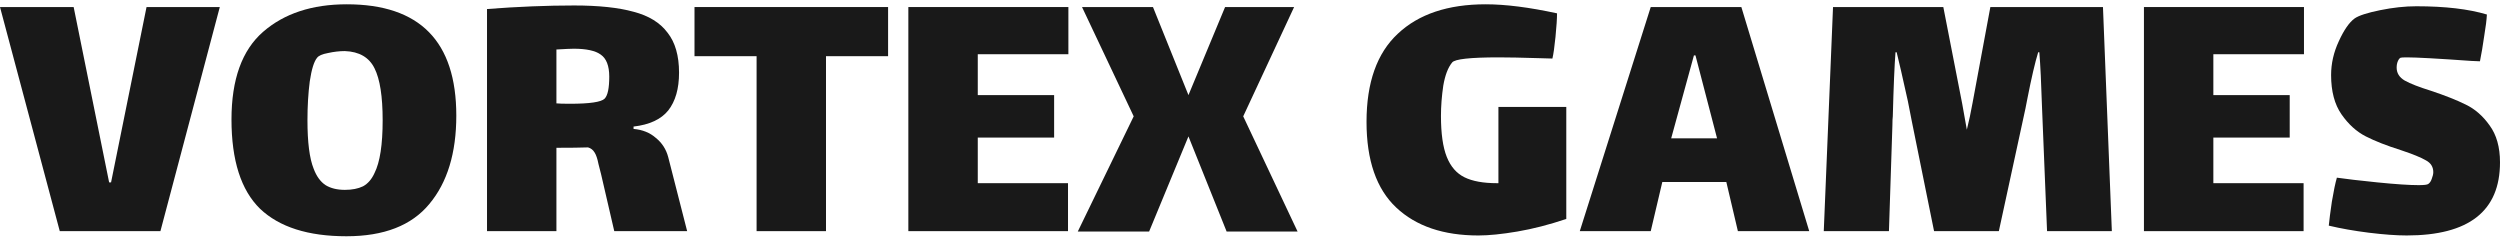
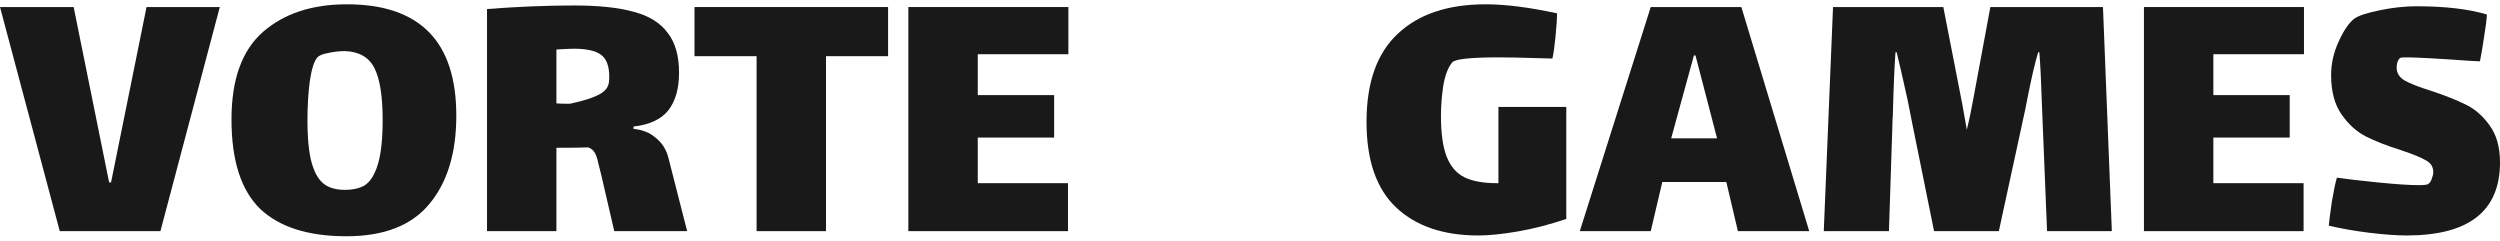
<svg xmlns="http://www.w3.org/2000/svg" width="291" height="28" viewBox="0 0 291 28" fill="none">
  <path d="M278.97 7.867C278.97 8.508 279.285 9.012 279.913 9.378C280.571 9.744 281.589 10.14 282.965 10.568C284.611 11.117 285.958 11.65 287.005 12.169C288.082 12.688 289.01 13.496 289.788 14.595C290.596 15.693 291 17.127 291 18.896C291 24.571 287.379 27.408 280.137 27.408C278.94 27.408 277.474 27.301 275.739 27.088C274.033 26.874 272.477 26.6 271.07 26.264C271.13 25.623 271.25 24.693 271.429 23.473C271.639 22.222 271.833 21.291 272.013 20.681C273.06 20.834 274.631 21.017 276.726 21.23C278.851 21.444 280.452 21.55 281.529 21.55C282.157 21.55 282.531 21.505 282.651 21.413C282.831 21.291 282.965 21.093 283.055 20.818C283.175 20.513 283.235 20.254 283.235 20.04C283.235 19.43 282.95 18.973 282.382 18.668C281.813 18.332 280.841 17.935 279.464 17.478C277.818 16.959 276.457 16.425 275.379 15.876C274.302 15.327 273.36 14.473 272.552 13.313C271.744 12.154 271.34 10.629 271.34 8.737C271.34 7.395 271.639 6.083 272.237 4.801C272.836 3.49 273.449 2.605 274.078 2.147C274.557 1.812 275.544 1.491 277.04 1.186C278.536 0.881 279.943 0.729 281.26 0.729C284.611 0.729 287.349 1.049 289.474 1.69C289.444 2.3 289.339 3.139 289.16 4.206C289.01 5.274 288.845 6.251 288.666 7.135L287.634 7.09C283.743 6.815 281.26 6.678 280.182 6.678C279.733 6.678 279.479 6.693 279.419 6.723C279.3 6.784 279.195 6.922 279.105 7.135C279.015 7.349 278.97 7.593 278.97 7.867Z" fill="#191919" />
  <path d="M249.555 0.82H268.183V6.312H257.634V11.071H266.522V16.013H257.634V21.322H268.138V26.905H249.555V0.82Z" fill="#191919" />
  <path d="M245.818 26.905H238.277L237.693 12.535C237.603 9.698 237.499 7.547 237.379 6.083H237.244C236.885 7.242 236.466 9.042 235.987 11.483L235.763 12.627L232.666 26.905H225.125L222.521 14.046L222.072 11.757C221.444 8.92 221.01 7.029 220.771 6.083H220.636C220.516 7.608 220.412 10.095 220.322 13.542C220.292 13.756 220.277 14.091 220.277 14.549L219.873 26.905H212.287L213.364 0.82H226.202L228.401 12.078L228.94 15.098C229.179 14.152 229.404 13.1 229.613 11.94L231.678 0.82H244.785L245.818 26.905Z" fill="#191919" />
  <path d="M200.944 21.184H193.493L192.146 26.905H183.887L192.146 0.82H202.694L210.594 26.905H202.29L200.944 21.184ZM197.173 6.449L194.525 16.105H199.866L197.353 6.449H197.173Z" fill="#191919" />
  <path d="M182.316 12.444V25.486C180.311 26.158 178.411 26.646 176.615 26.951C174.82 27.256 173.309 27.409 172.082 27.409C168.012 27.409 164.825 26.325 162.521 24.159C160.217 21.993 159.064 18.668 159.064 14.183C159.064 9.607 160.276 6.19 162.7 3.932C165.124 1.644 168.536 0.5 172.934 0.5C175.239 0.5 178.007 0.851 181.239 1.553C181.239 2.163 181.179 3.078 181.059 4.298C180.939 5.488 180.82 6.327 180.7 6.815L179.084 6.769C177.109 6.708 175.568 6.678 174.461 6.678C171.139 6.678 169.329 6.876 169.029 7.273C168.551 7.853 168.206 8.753 167.997 9.973C167.817 11.193 167.728 12.368 167.728 13.497C167.728 15.541 167.952 17.127 168.401 18.256C168.85 19.385 169.538 20.178 170.466 20.636C171.393 21.093 172.65 21.322 174.236 21.322H174.416V12.444H182.316Z" fill="#191919" />
-   <path d="M131.962 13.542L125.947 0.82H134.206L138.336 11.071L142.6 0.82H150.635L144.71 13.542L151.039 26.951H142.779L138.336 15.876L133.757 26.951H125.453L131.962 13.542Z" fill="#191919" />
  <path d="M105.732 0.82H124.36V6.312H113.812V11.071H122.7V16.013H113.812V21.322H124.316V26.905H105.732V0.82Z" fill="#191919" />
  <path d="M96.146 26.905H88.067V6.54H80.84V0.82H103.373V6.54H96.146V26.905Z" fill="#191919" />
-   <path d="M79.984 26.905H71.5L69.974 20.315C69.914 20.071 69.809 19.659 69.66 19.079C69.54 18.469 69.391 18.027 69.211 17.752C69.031 17.447 68.777 17.249 68.448 17.157C67.61 17.188 66.383 17.203 64.767 17.203V26.905H56.688V1.049C60.308 0.774 63.69 0.637 66.832 0.637C69.675 0.637 71.979 0.881 73.745 1.369C75.51 1.827 76.827 2.635 77.695 3.795C78.592 4.923 79.041 6.479 79.041 8.462C79.041 10.323 78.622 11.788 77.784 12.856C76.946 13.893 75.6 14.518 73.745 14.732V15.007C74.792 15.098 75.66 15.449 76.348 16.059C77.066 16.639 77.545 17.386 77.784 18.301L79.984 26.905ZM64.767 12.032C65.036 12.062 65.56 12.078 66.338 12.078C68.642 12.078 69.989 11.879 70.378 11.483C70.737 11.117 70.917 10.262 70.917 8.92C70.917 7.669 70.587 6.815 69.929 6.357C69.301 5.9 68.253 5.671 66.787 5.671C66.458 5.671 65.785 5.701 64.767 5.762V12.032Z" fill="#191919" />
+   <path d="M79.984 26.905H71.5L69.974 20.315C69.914 20.071 69.809 19.659 69.66 19.079C69.54 18.469 69.391 18.027 69.211 17.752C69.031 17.447 68.777 17.249 68.448 17.157C67.61 17.188 66.383 17.203 64.767 17.203V26.905H56.688V1.049C60.308 0.774 63.69 0.637 66.832 0.637C69.675 0.637 71.979 0.881 73.745 1.369C75.51 1.827 76.827 2.635 77.695 3.795C78.592 4.923 79.041 6.479 79.041 8.462C79.041 10.323 78.622 11.788 77.784 12.856C76.946 13.893 75.6 14.518 73.745 14.732V15.007C74.792 15.098 75.66 15.449 76.348 16.059C77.066 16.639 77.545 17.386 77.784 18.301L79.984 26.905ZM64.767 12.032C65.036 12.062 65.56 12.078 66.338 12.078C70.737 11.117 70.917 10.262 70.917 8.92C70.917 7.669 70.587 6.815 69.929 6.357C69.301 5.9 68.253 5.671 66.787 5.671C66.458 5.671 65.785 5.701 64.767 5.762V12.032Z" fill="#191919" />
  <path d="M40.322 27.5C35.863 27.5 32.511 26.432 30.267 24.297C28.052 22.131 26.945 18.668 26.945 13.909C26.945 9.241 28.172 5.839 30.626 3.703C33.08 1.568 36.327 0.5 40.367 0.5C48.865 0.5 53.114 4.817 53.114 13.451C53.114 17.814 52.067 21.246 49.972 23.747C47.907 26.249 44.691 27.5 40.322 27.5ZM40.142 22.1C40.98 22.1 41.683 21.963 42.252 21.688C42.82 21.383 43.269 20.864 43.598 20.132C44.227 18.881 44.541 16.837 44.541 14C44.541 11.224 44.227 9.21 43.598 7.959C42.97 6.678 41.818 6.007 40.142 5.946C39.514 5.946 38.855 6.022 38.167 6.175C37.509 6.297 37.09 6.48 36.91 6.724C36.551 7.151 36.267 8.066 36.057 9.469C35.878 10.842 35.788 12.352 35.788 14C35.788 16.563 36.027 18.439 36.506 19.629C36.835 20.514 37.299 21.154 37.898 21.551C38.496 21.917 39.244 22.1 40.142 22.1Z" fill="#191919" />
  <path d="M17.057 0.82H25.585L18.673 26.905H6.957L0 0.82H8.573L12.703 21.23H12.927L17.057 0.82Z" fill="#191919" />
</svg>